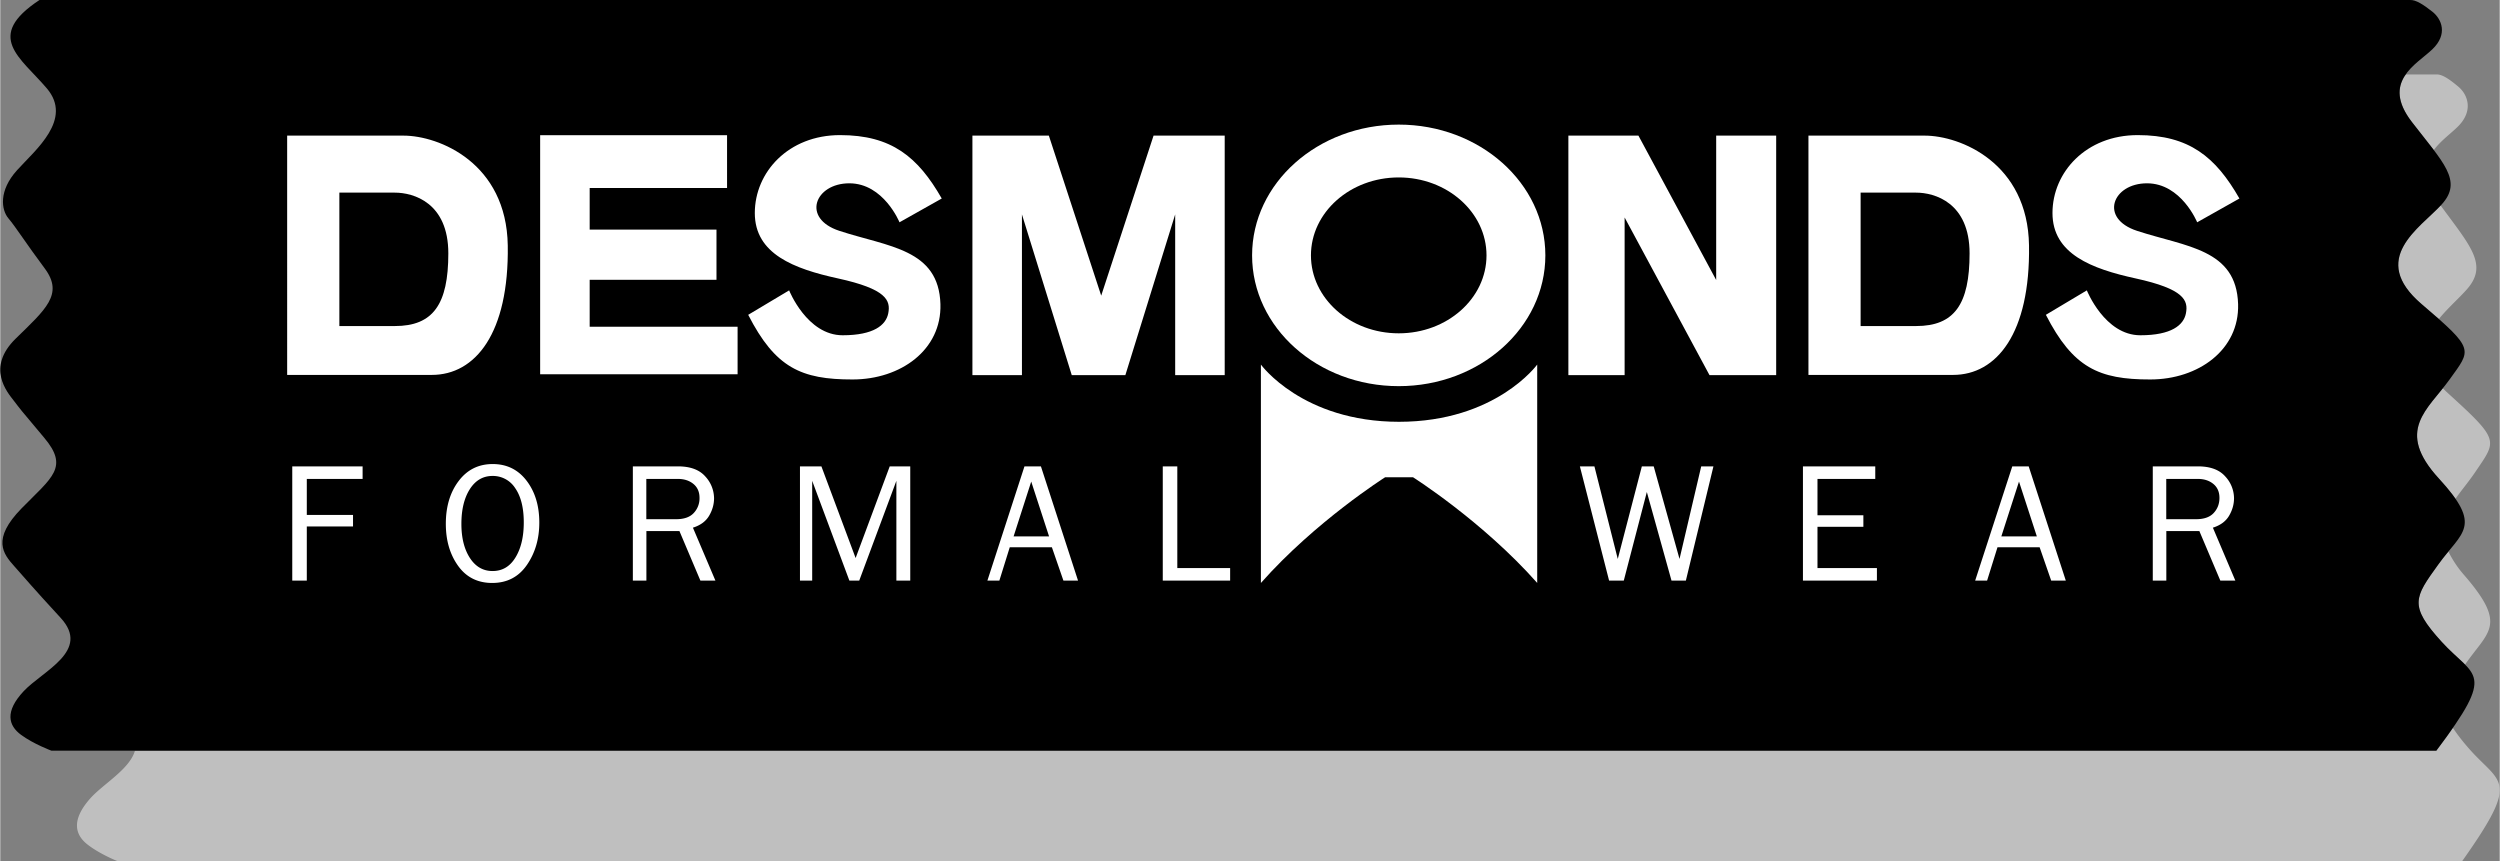
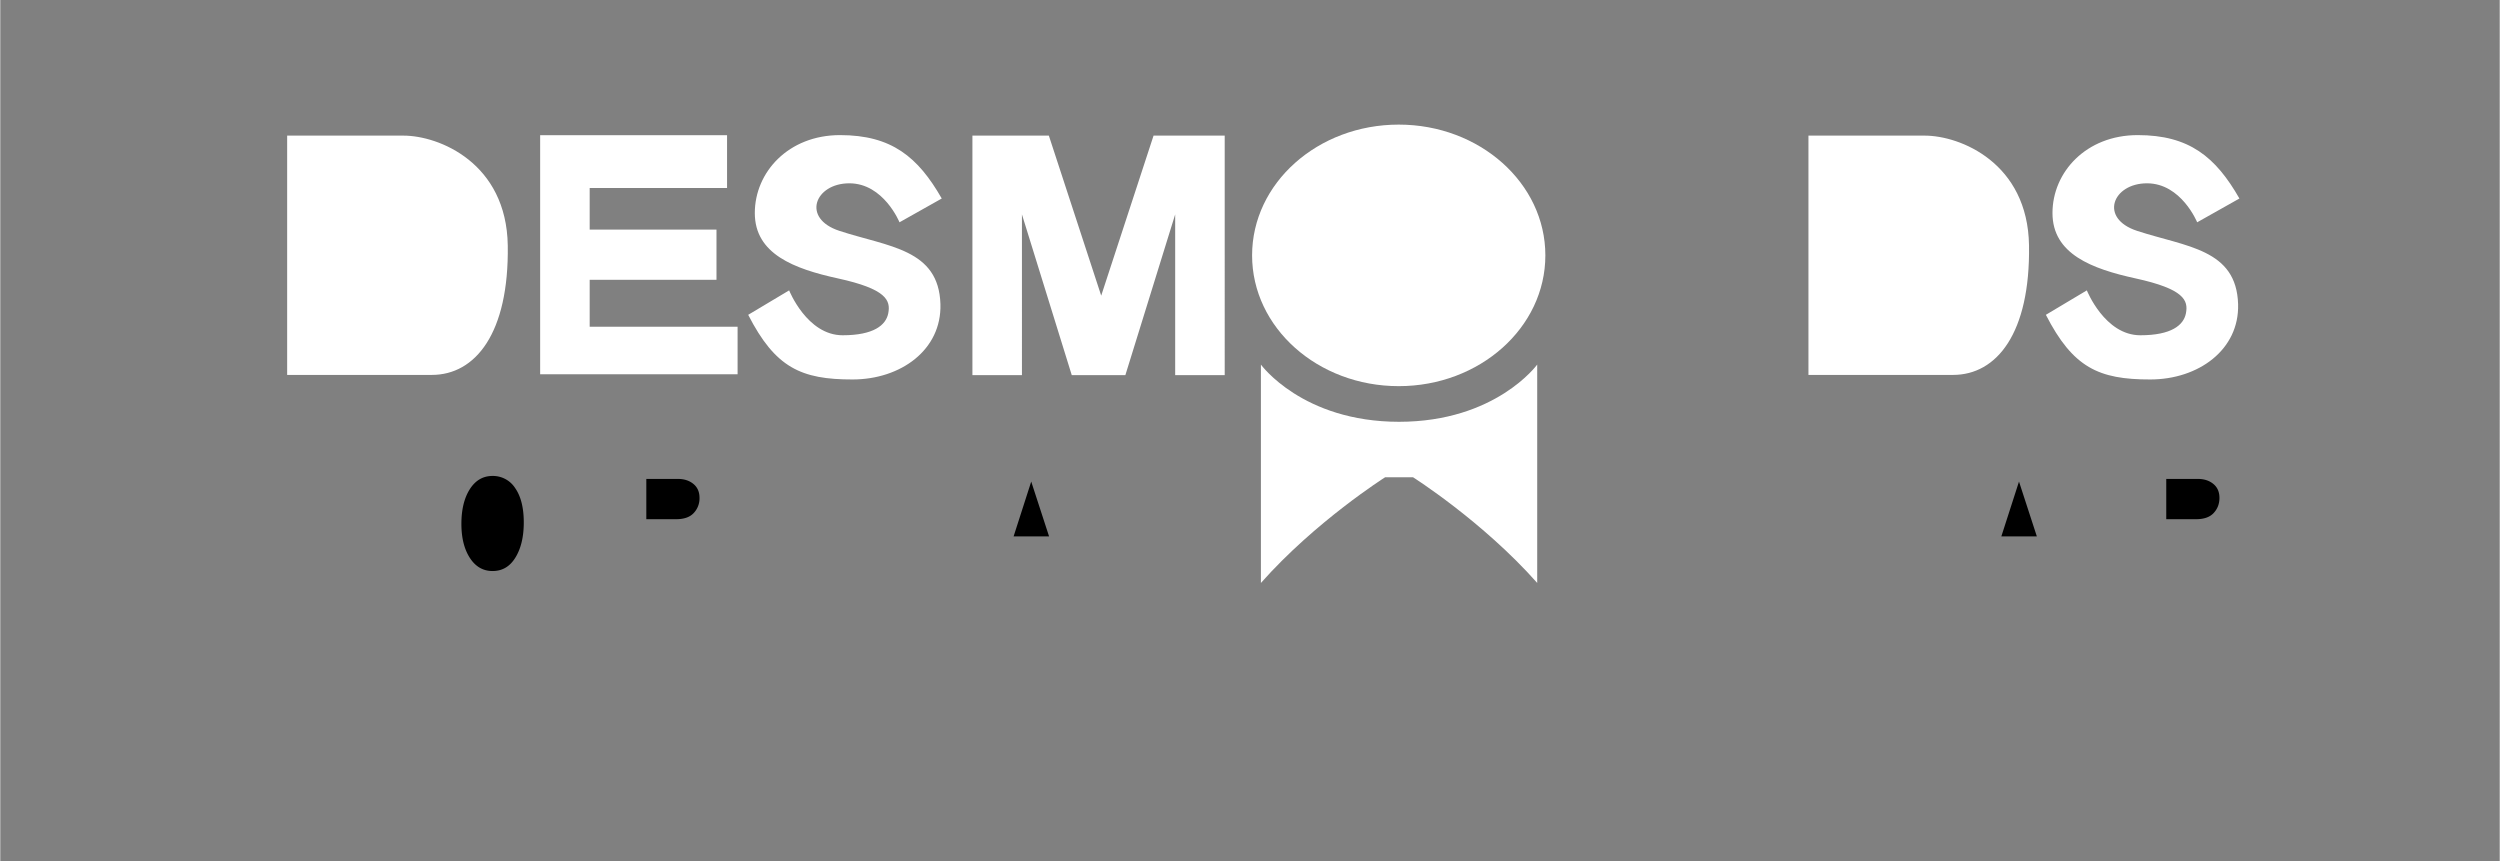
<svg xmlns="http://www.w3.org/2000/svg" width="2500" height="861" viewBox="0 0 68.08 23.452">
  <rect x="0" y="0" width="68.08" height="23.452" fill="#808080" stroke="none" />
-   <path d="M65.957 8.287c.178.152.333.285.466.402.249-.308.566-.58.778-.826.568-.66.063-1.18-.73-2.266-.607.645-1.95 1.466-.514 2.69zM66.67 10.71a3.002 3.002 0 0 1-.139-.134c-.569.707-1.193 1.277-.106 2.461.194.211.341.391.45.549.164-.236.364-.469.538-.727.584-.867.69-.849-.743-2.149zM67.13 15.686a2.972 2.972 0 0 1-.448-.663c-.086.104-.18.22-.275.353-.648.899-.81 1.115.09 2.104.249.274.476.456.639.622.627-.911 1.164-1.057-.006-2.416zM67.201 20.342a5.283 5.283 0 0 1-.396-.515c-.127.184-.276.388-.452.622H3.668c-.151.513-.872.906-1.225 1.307-.513.584-.407.98-.071 1.244.336.264.814.453.814.453h63.873c1.628-2.301 1.026-2.075.142-3.111zM65.521 2.027c-.22.312-.279.716.167 1.295.226.293.429.542.597.765.195-.262.482-.463.668-.652.424-.434.248-.867 0-1.074-.248-.208-.442-.34-.596-.333h-.836z" fill="#bfbfbf" />
-   <path d="M1.068 0H65.64c.156-.006.354.12.605.318.252.198.432.611 0 1.025s-1.403.881-.558 1.979 1.403 1.602.81 2.249-1.997 1.475-.54 2.716c1.457 1.242 1.35 1.223.756 2.051-.594.827-1.493 1.385-.288 2.698 1.206 1.313.63 1.439-.018 2.339-.648.899-.81 1.115.09 2.104s1.511.773-.144 2.968H1.393s-.486-.18-.828-.432c-.342-.252-.45-.63.072-1.188s1.835-1.097 1.008-1.997c-.828-.899-.954-1.062-1.26-1.403-.306-.342-.629-.738.198-1.583.827-.844 1.295-1.113.611-1.923s-.647-.774-.827-1.008c-.18-.233-.756-.899.054-1.691s1.313-1.206.792-1.907C.691 6.614.421 6.182.223 5.949c-.198-.234-.27-.756.234-1.313s1.529-1.385.81-2.23S-.442.996 1.068 0z" />
  <path d="M38.1 11.489c-2.636-.001-3.763-1.559-3.763-1.559v5.949C35.824 14.2 37.72 13 37.72 13h.761s1.895 1.199 3.382 2.878V9.93s-1.127 1.558-3.763 1.559zM11.754 10.212h-3.94V3.694h3.167c.971 0 2.808.744 2.842 2.992.036 2.393-.882 3.526-2.069 3.526zM53.19 10.212h-3.939V3.694h3.166c.972 0 2.809.744 2.842 2.992.036 2.393-.881 3.526-2.069 3.526zM16.054 8.899V7.622h3.454V6.254h-3.454V5.121h3.742V3.682h-5.091v6.512h5.378V8.899zM20.372 8.575l1.115-.666s.486 1.223 1.457 1.223c.846 0 1.178-.276 1.242-.594.072-.36-.054-.666-1.367-.954-1.198-.262-2.267-.666-2.267-1.781s.917-2.123 2.321-2.123 2.123.594 2.771 1.727l-1.151.648s-.432-1.062-1.367-1.062-1.313.954-.27 1.295c1.337.438 2.708.492 2.752 1.997.036 1.242-1.079 2.051-2.393 2.051-1.404.002-2.106-.322-2.843-1.761zM55.718 8.575l1.116-.666s.486 1.223 1.457 1.223c.846 0 1.178-.276 1.241-.594.072-.36-.054-.666-1.367-.954-1.198-.262-2.267-.666-2.267-1.781s.917-2.123 2.321-2.123 2.123.594 2.771 1.727l-1.151.648s-.432-1.062-1.367-1.062-1.313.954-.27 1.295c1.337.438 2.708.492 2.752 1.997.036 1.242-1.08 2.051-2.393 2.051-1.404.002-2.105-.322-2.843-1.761zM31.413 3.694l-1.426 4.359-1.426-4.359h-2.082v6.524h1.349V5.84l1.357 4.378h1.46l1.357-4.378v4.378h1.349V3.694z" fill="#fff" />
  <ellipse cx="38.091" cy="6.956" rx="3.994" ry="3.562" fill="#fff" />
-   <path fill="#fff" d="M46.738 3.694v3.933L44.62 3.694h-1.908v6.524h1.532V5.924l2.312 4.294h1.816V3.694zM8.349 15.815h-.396v-3.112h1.916v.342h-1.52v.98h1.259v.315H8.349zM14.345 15.387c.225-.328.337-.711.337-1.153 0-.459-.116-.839-.347-1.141s-.539-.453-.922-.453c-.385 0-.694.153-.927.461-.233.307-.35.696-.35 1.167 0 .452.111.833.334 1.144.222.311.533.467.931.467.405-.001.719-.165.944-.492zM18.866 14.373c.206-.065.353-.174.442-.326s.134-.311.134-.476a.885.885 0 0 0-.241-.596c-.161-.181-.408-.272-.742-.272H17.23v3.112h.369v-1.349h.9l.571 1.349h.409l-.613-1.442zM24.786 15.815h-.378v-2.718l-1.012 2.718h-.268l-1.013-2.718v2.718h-.333v-3.112h.584l.932 2.497.929-2.497h.559zM28.345 12.703h-.448l-1.01 3.112h.326l.283-.908h1.148l.314.908h.398zM33.499 15.473v.342h-1.835v-3.112h.396v2.77zM46.663 12.703l-.751 3.112h-.391l-.672-2.414-.628 2.414h-.4l-.796-3.112h.396l.636 2.522.656-2.522h.323l.703 2.522.591-2.522zM51.116 15.473v.342h-2.015v-3.112h1.97v.342h-1.574v.989h1.25v.315h-1.25v1.124zM55.25 12.703h-.447l-1.011 3.112h.325l.283-.908h1.148l.315.908h.398zM60.267 14.373c.206-.065.353-.174.442-.326s.134-.311.134-.476a.88.88 0 0 0-.241-.596c-.161-.181-.408-.272-.742-.272h-1.23v3.112h.369v-1.349h.9l.571 1.349h.409l-.612-1.442z" />
-   <path d="M10.747 8.881H9.236V5.247h1.511c.504 0 1.457.27 1.457 1.655s-.413 1.979-1.457 1.979zM52.183 8.881h-1.511V5.247h1.511c.503 0 1.457.27 1.457 1.655s-.413 1.979-1.457 1.979z" />
-   <ellipse cx="38.091" cy="6.956" rx="2.391" ry="2.123" />
  <path d="M12.791 15.197c-.154-.238-.231-.547-.231-.927 0-.389.076-.704.229-.945.153-.24.359-.361.619-.361a.72.72 0 0 1 .618.333c.155.223.233.534.233.934 0 .389-.075.707-.226.953-.15.247-.357.37-.624.37-.257 0-.464-.119-.618-.357zM17.598 13.045h.859c.17 0 .311.045.422.136s.167.217.167.38a.58.58 0 0 1-.158.413c-.105.113-.265.168-.479.168h-.812v-1.097zM27.601 14.61l.48-1.493.486 1.493zM54.505 14.61l.481-1.493.486 1.493zM58.999 13.045h.859c.169 0 .31.045.421.136s.167.217.167.38-.053.3-.158.413c-.105.113-.265.168-.479.168h-.812v-1.097z" />
</svg>